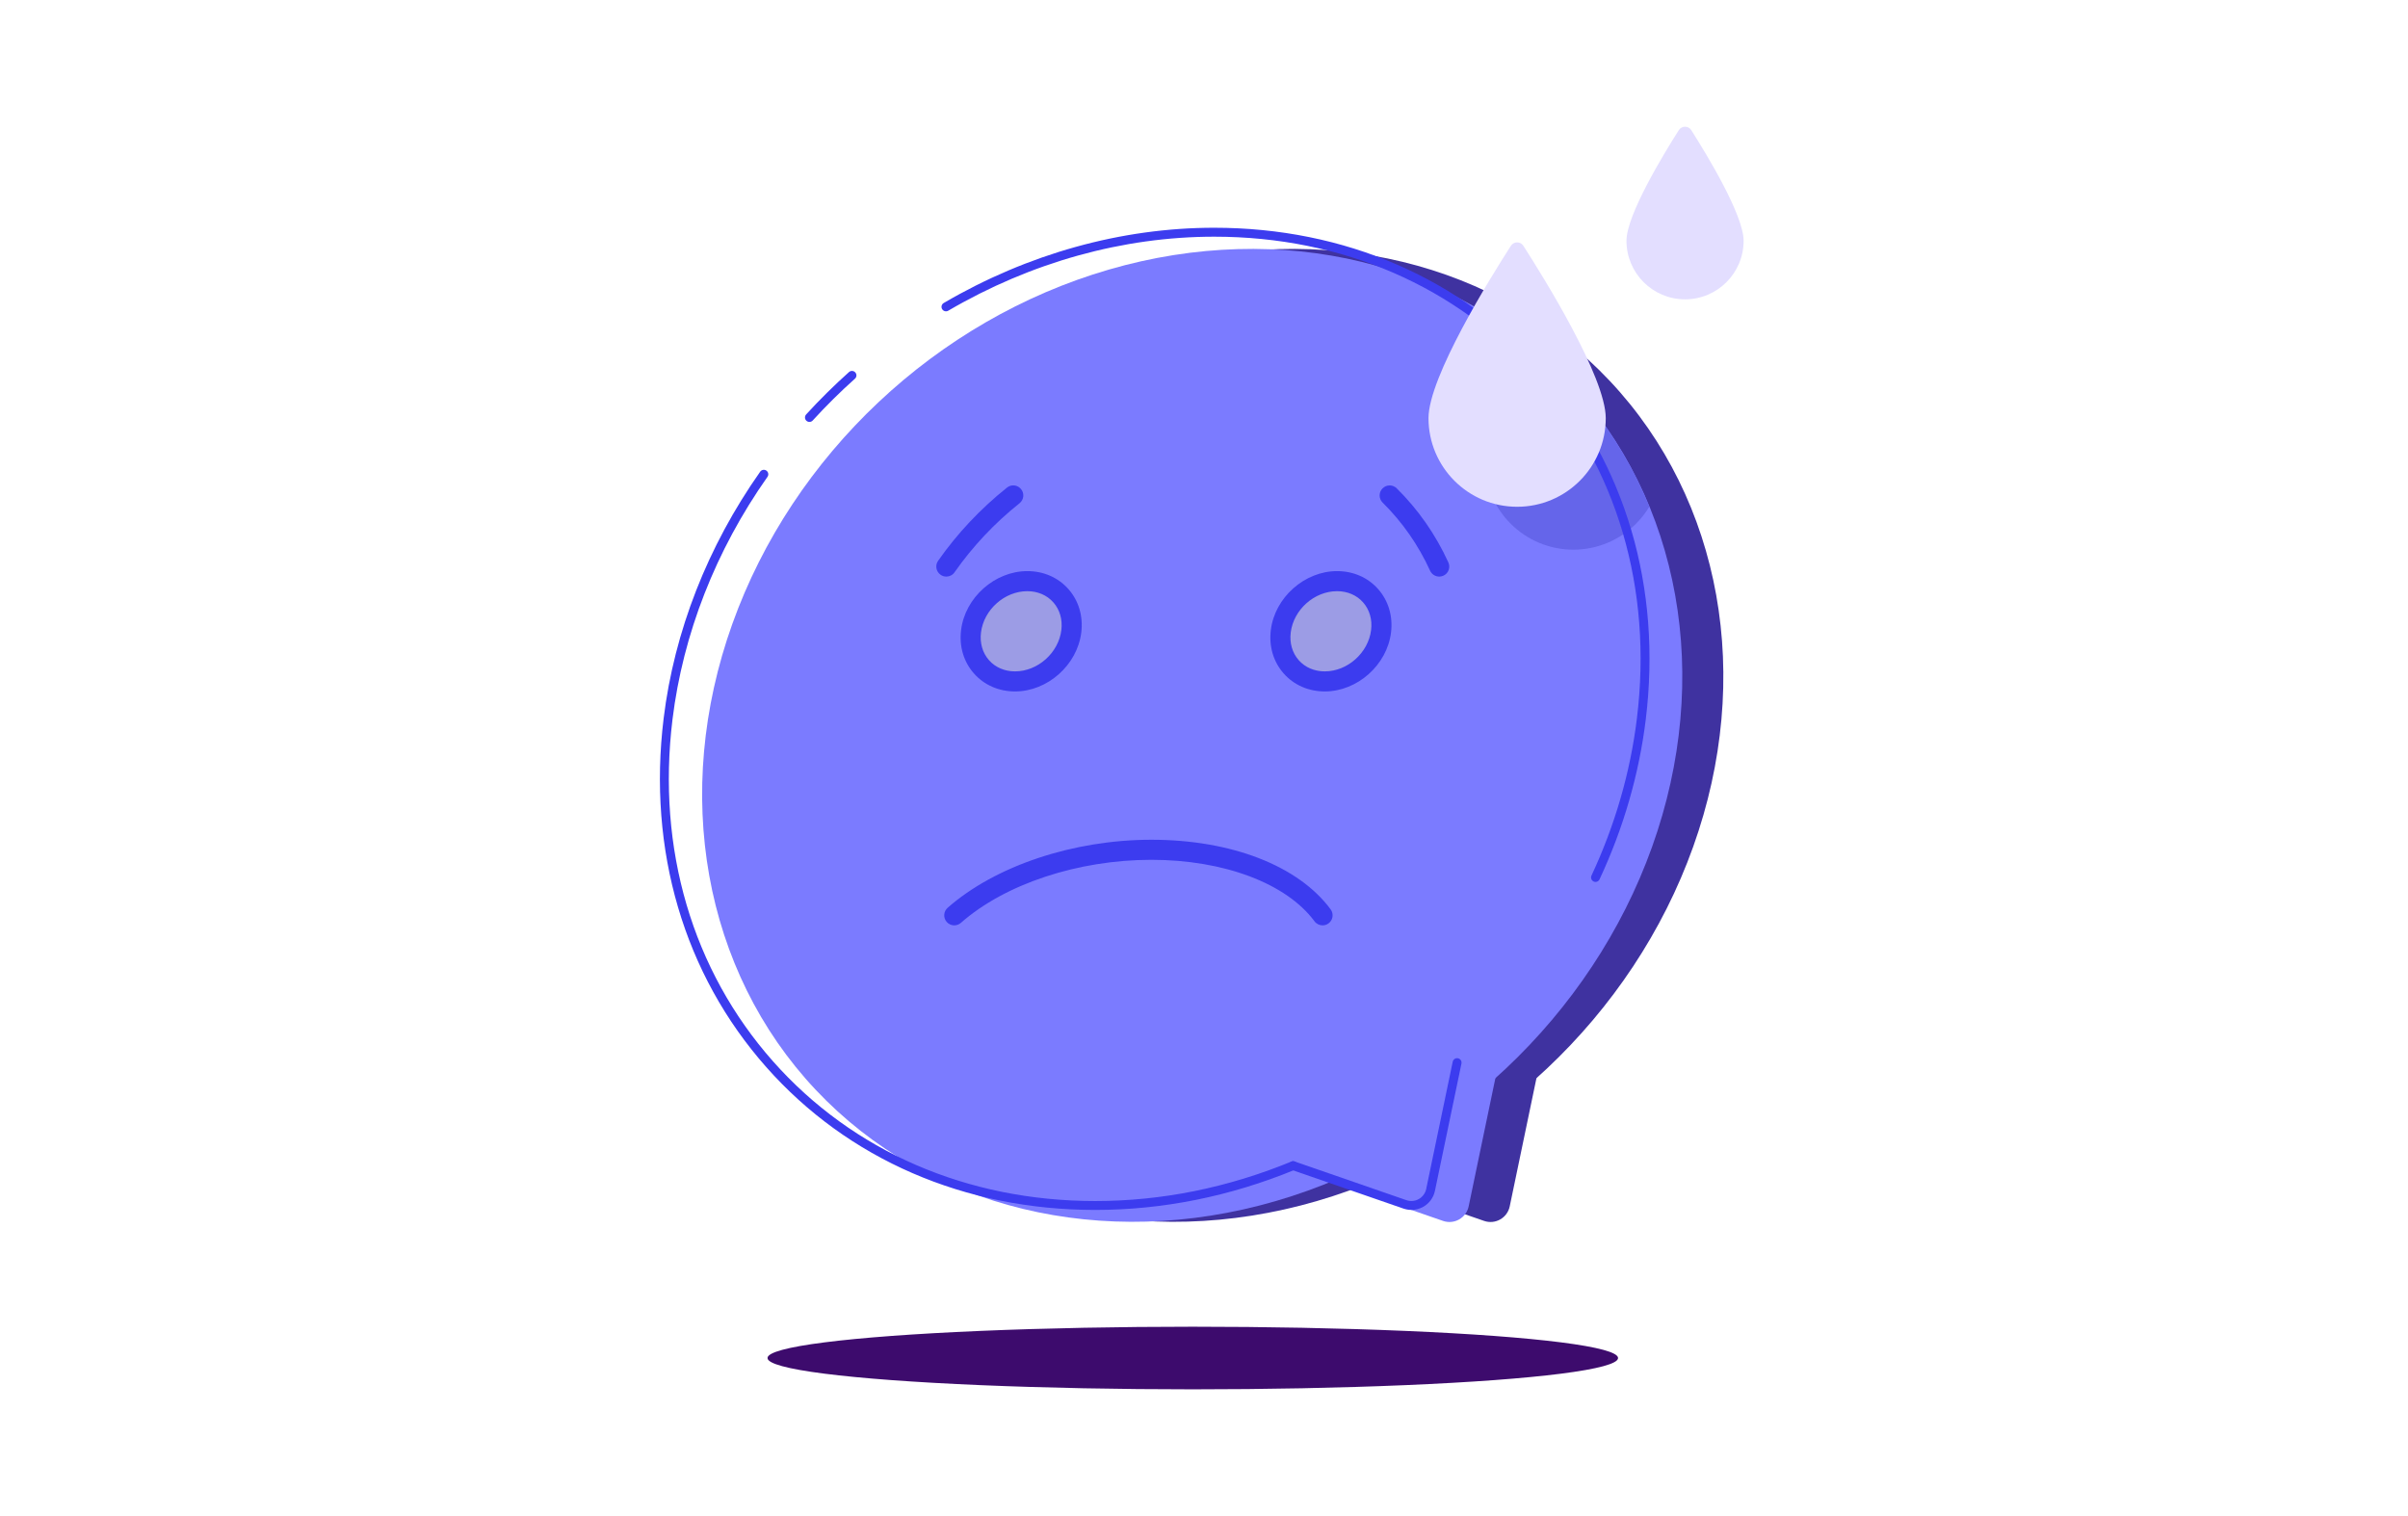
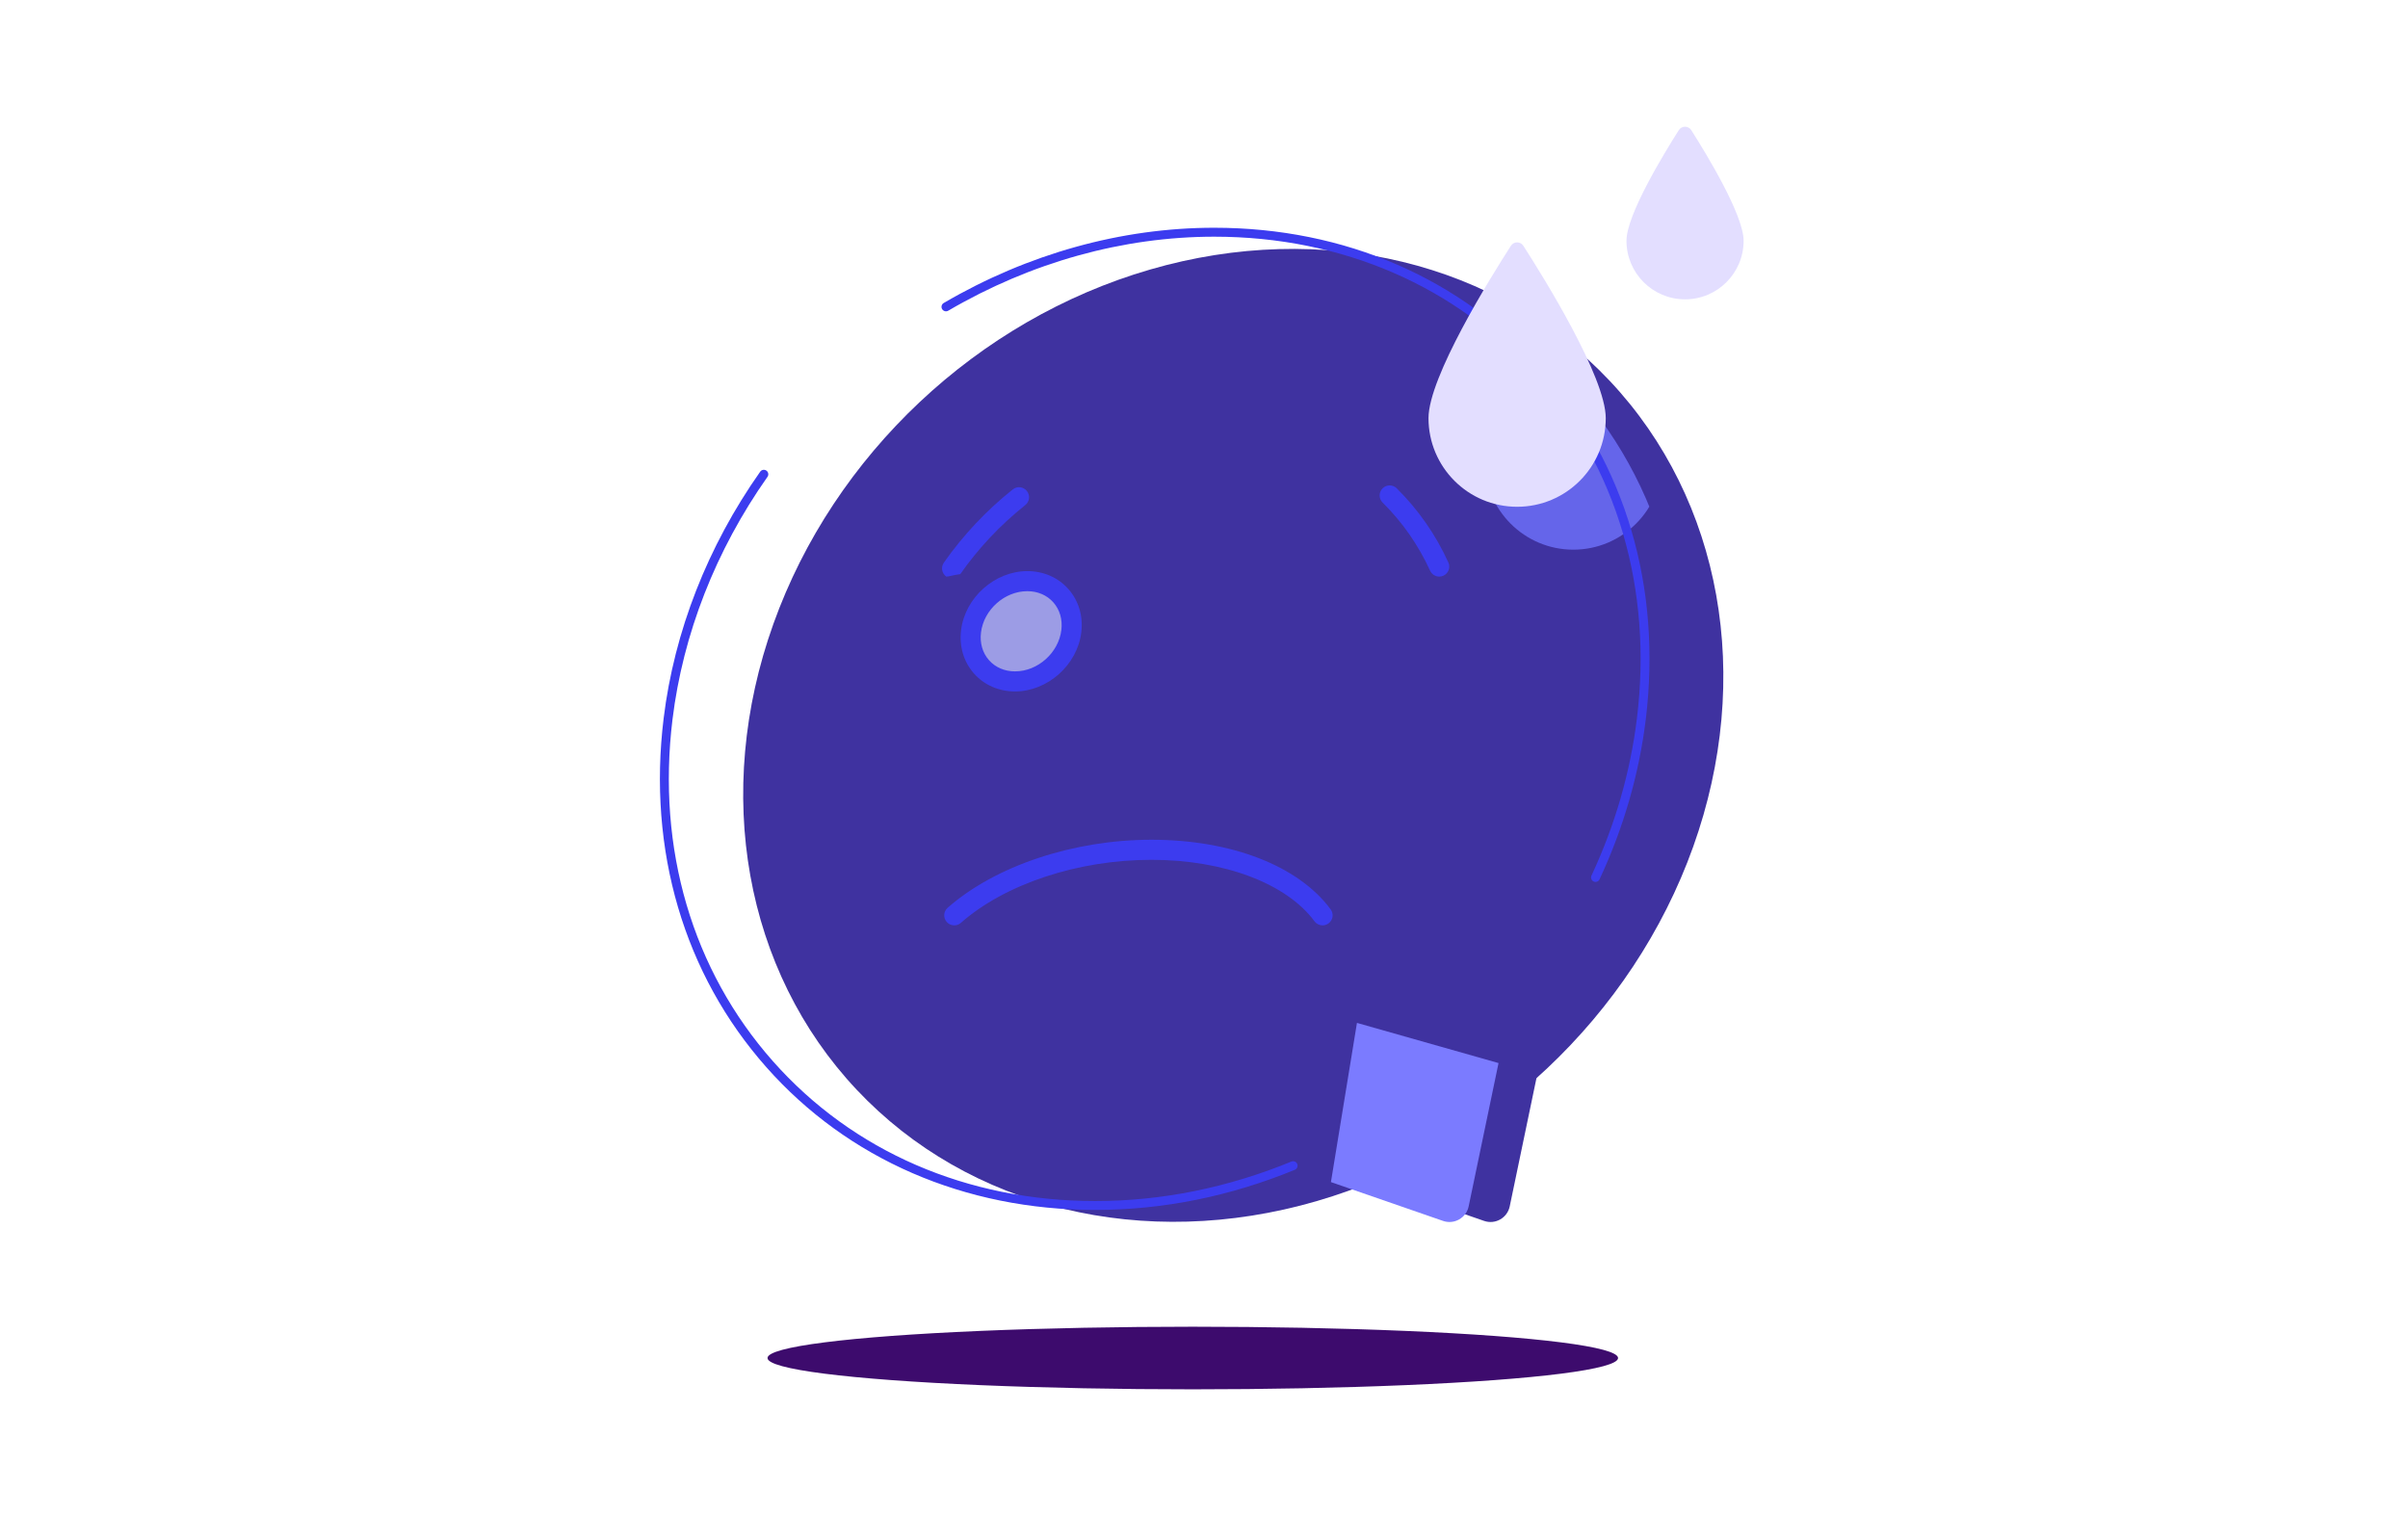
<svg xmlns="http://www.w3.org/2000/svg" xmlns:xlink="http://www.w3.org/1999/xlink" id="Layer_1" x="0px" y="0px" viewBox="0 0 1080 680" style="enable-background:new 0 0 1080 680;" xml:space="preserve">
  <style type="text/css"> .st0{fill:#3F32A0;} .st1{fill:#7B7BFF;} .st2{fill:#3C3CEF;} .st3{fill:#3D0B6D;} .st4{fill:#9C9CE5;} .st5{fill:#E3DEFF;} .st6{clip-path:url(#SVGID_2_);} .st7{fill:#6565EA;} </style>
  <g>
    <g>
      <g>
        <path class="st0" d="M665.63,547.61l-50.28-17.41l11.67-71.4l63.5,18.01l-13.4,64.29C676.03,546.29,670.64,549.35,665.63,547.61z " />
      </g>
      <g>
        <ellipse transform="matrix(0.728 -0.685 0.685 0.728 -75.68 468.779)" class="st0" cx="553.39" cy="329.84" rx="232.02" ry="205.33" />
      </g>
    </g>
    <g>
      <g>
        <path class="st1" d="M647.21,547.61l-50.28-17.41l11.67-71.4l63.5,18.01l-13.4,64.29C657.61,546.29,652.22,549.35,647.21,547.61z " />
      </g>
      <g>
-         <ellipse transform="matrix(0.728 -0.685 0.685 0.728 -80.683 456.159)" class="st1" cx="534.97" cy="329.84" rx="232.02" ry="205.33" />
-       </g>
+         </g>
    </g>
    <g>
      <path class="st2" d="M593.18,415.05c-1.38,0-2.74-0.63-3.62-1.82c-12.58-17.01-40.61-27.58-73.15-27.58 c-32.89,0-65.63,10.83-85.45,28.28c-1.87,1.64-4.71,1.46-6.35-0.41c-1.64-1.87-1.46-4.71,0.41-6.35 c21.39-18.83,56.42-30.52,91.4-30.52c35.87,0,65.92,11.67,80.38,31.22c1.48,2,1.06,4.82-0.94,6.29 C595.04,414.77,594.11,415.05,593.18,415.05z" />
    </g>
    <g>
-       <path class="st2" d="M424.43,258.62c-0.89,0-1.79-0.26-2.58-0.82c-2.04-1.43-2.53-4.23-1.1-6.27 c8.65-12.34,19.05-23.39,30.91-32.84c1.94-1.55,4.77-1.23,6.32,0.72c1.55,1.94,1.23,4.77-0.72,6.32 c-11.19,8.92-21,19.33-29.15,30.97C427.25,257.95,425.85,258.62,424.43,258.62z" />
+       <path class="st2" d="M424.43,258.62c-2.04-1.43-2.53-4.23-1.1-6.27 c8.65-12.34,19.05-23.39,30.91-32.84c1.94-1.55,4.77-1.23,6.32,0.72c1.55,1.94,1.23,4.77-0.72,6.32 c-11.19,8.92-21,19.33-29.15,30.97C427.25,257.95,425.85,258.62,424.43,258.62z" />
    </g>
    <g>
      <path class="st2" d="M645.51,258.62c-1.71,0-3.34-0.98-4.1-2.63c-5.24-11.49-12.41-21.77-21.3-30.57 c-1.77-1.75-1.78-4.6-0.03-6.36c1.75-1.77,4.6-1.78,6.36-0.03c9.67,9.57,17.46,20.75,23.16,33.23c1.03,2.26,0.04,4.93-2.23,5.96 C646.77,258.49,646.14,258.62,645.51,258.62z" />
    </g>
    <g>
      <ellipse class="st3" cx="534.97" cy="609.11" rx="190.74" ry="14.04" />
    </g>
    <g>
-       <ellipse transform="matrix(0.728 -0.685 0.685 0.728 -31.861 485.924)" class="st4" cx="596.92" cy="283.15" rx="23.91" ry="21.16" />
-       <path class="st2" d="M594.17,310.13c-7.28,0-13.82-2.86-18.41-8.04c-4.63-5.23-6.69-12.15-5.79-19.49 c1.78-14.58,15.11-26.44,29.71-26.44c7.28,0,13.82,2.86,18.41,8.05c4.63,5.23,6.69,12.15,5.79,19.49 C622.1,298.27,608.77,310.13,594.17,310.13z M599.67,265.16c-10.2,0-19.52,8.31-20.77,18.53c-0.58,4.74,0.7,9.16,3.6,12.43 c2.86,3.23,7,5.01,11.67,5.01c10.2,0,19.52-8.31,20.77-18.53c0.58-4.74-0.7-9.16-3.6-12.43 C608.49,266.94,604.34,265.16,599.67,265.16z" />
-     </g>
+       </g>
    <g>
      <ellipse transform="matrix(0.728 -0.685 0.685 0.728 -69.599 390.733)" class="st4" cx="458" cy="283.15" rx="23.91" ry="21.16" />
      <path class="st2" d="M455.25,310.13c-7.28,0-13.82-2.86-18.41-8.04c-4.63-5.23-6.69-12.15-5.79-19.49 c1.78-14.58,15.11-26.44,29.71-26.44c7.28,0,13.82,2.86,18.41,8.04c4.63,5.23,6.69,12.15,5.79,19.49 C483.17,298.27,469.84,310.13,455.25,310.13z M460.75,265.16c-10.2,0-19.52,8.31-20.77,18.53c-0.58,4.74,0.7,9.16,3.6,12.43 c2.86,3.23,7.01,5.01,11.67,5.01c10.2,0,19.52-8.31,20.77-18.53c0.58-4.74-0.7-9.16-3.6-12.43 C469.56,266.94,465.42,265.16,460.75,265.16z" />
    </g>
    <g>
      <path class="st5" d="M782.02,107.99c0,14.51-11.76,26.27-26.27,26.27s-26.27-11.76-26.27-26.27c0-11.57,16.7-38.97,23.47-49.61 c1.31-2.05,4.29-2.05,5.6,0C765.31,69.02,782.02,96.42,782.02,107.99z" />
    </g>
    <g>
      <defs>
        <path id="SVGID_1_" d="M640.69,127.28v142.57h111.07C741.17,204.84,699.67,152.23,640.69,127.28z" />
      </defs>
      <clipPath id="SVGID_2_">
        <use xlink:href="#SVGID_1_" style="overflow:visible;" />
      </clipPath>
      <g class="st6">
        <path class="st7" d="M745.4,206.79c0,21.95-17.8,39.75-39.75,39.75c-21.95,0-39.75-17.8-39.75-39.75 c0-18.4,27.91-63.26,36.96-77.31c1.31-2.03,4.27-2.03,5.58,0C717.48,143.53,745.4,188.4,745.4,206.79z" />
      </g>
    </g>
    <g>
      <g>
        <path class="st2" d="M491.21,542.69c-58.58,0-110.96-22.74-147.51-64.03c-36.93-41.72-53.29-97.3-46.05-156.48 c4.76-38.93,19.73-77.18,43.3-110.61c0.64-0.9,1.88-1.12,2.79-0.48c0.9,0.64,1.12,1.88,0.48,2.79 c-23.19,32.9-37.92,70.52-42.6,108.8c-7.1,58.03,8.91,112.49,45.07,153.34c35.78,40.42,87.1,62.68,144.52,62.68 c29.79,0,59.4-5.96,88-17.71c1.02-0.42,2.19,0.07,2.61,1.09c0.42,1.02-0.07,2.19-1.09,2.61 C551.64,536.63,521.52,542.69,491.21,542.69z" />
      </g>
      <g>
-         <path class="st2" d="M363.04,189.25c-0.48,0-0.96-0.17-1.35-0.52c-0.82-0.74-0.87-2.01-0.13-2.83 c6.05-6.63,12.52-13.03,19.22-19.02c0.82-0.73,2.09-0.67,2.82,0.16c0.74,0.82,0.67,2.09-0.16,2.82 c-6.6,5.9-12.97,12.2-18.93,18.74C364.13,189.03,363.59,189.25,363.04,189.25z" />
-       </g>
+         </g>
      <g>
        <path class="st2" d="M715.6,395.57c-0.28,0-0.57-0.06-0.84-0.19c-1-0.47-1.43-1.66-0.97-2.66 c10.57-22.64,17.43-46.37,20.38-70.54c7.1-58.03-8.91-112.49-45.08-153.34c-35.78-40.42-87.1-62.68-144.51-62.68 c-40.92,0-82.17,11.48-119.29,33.2c-0.95,0.56-2.18,0.24-2.74-0.72c-0.56-0.95-0.24-2.18,0.72-2.74 c37.73-22.08,79.68-33.75,121.31-33.75c58.58,0,110.96,22.74,147.51,64.03c36.93,41.72,53.29,97.3,46.05,156.48 c-3.01,24.58-9.98,48.72-20.73,71.74C717.08,395.14,716.36,395.57,715.6,395.57z" />
      </g>
      <g>
-         <path class="st2" d="M633.01,542.68c-1.19,0-2.38-0.2-3.53-0.59l-50.16-17.37c-1.04-0.36-1.6-1.5-1.24-2.54 c0.36-1.04,1.5-1.6,2.54-1.24l50.16,17.37c1.84,0.64,3.88,0.45,5.58-0.51c1.7-0.96,2.9-2.61,3.3-4.52l11.89-57.06 c0.22-1.08,1.28-1.78,2.37-1.55c1.08,0.23,1.78,1.29,1.55,2.37l-11.89,57.06c-0.63,3.04-2.54,5.66-5.24,7.19 C636.69,542.21,634.86,542.68,633.01,542.68z" />
-       </g>
+         </g>
    </g>
    <g>
      <path class="st5" d="M720.19,187.55c0,21.95-17.8,39.75-39.75,39.75c-21.95,0-39.75-17.8-39.75-39.75 c0-18.4,27.91-63.26,36.96-77.31c1.31-2.03,4.27-2.03,5.58,0C692.27,124.29,720.19,169.15,720.19,187.55z" />
    </g>
  </g>
</svg>